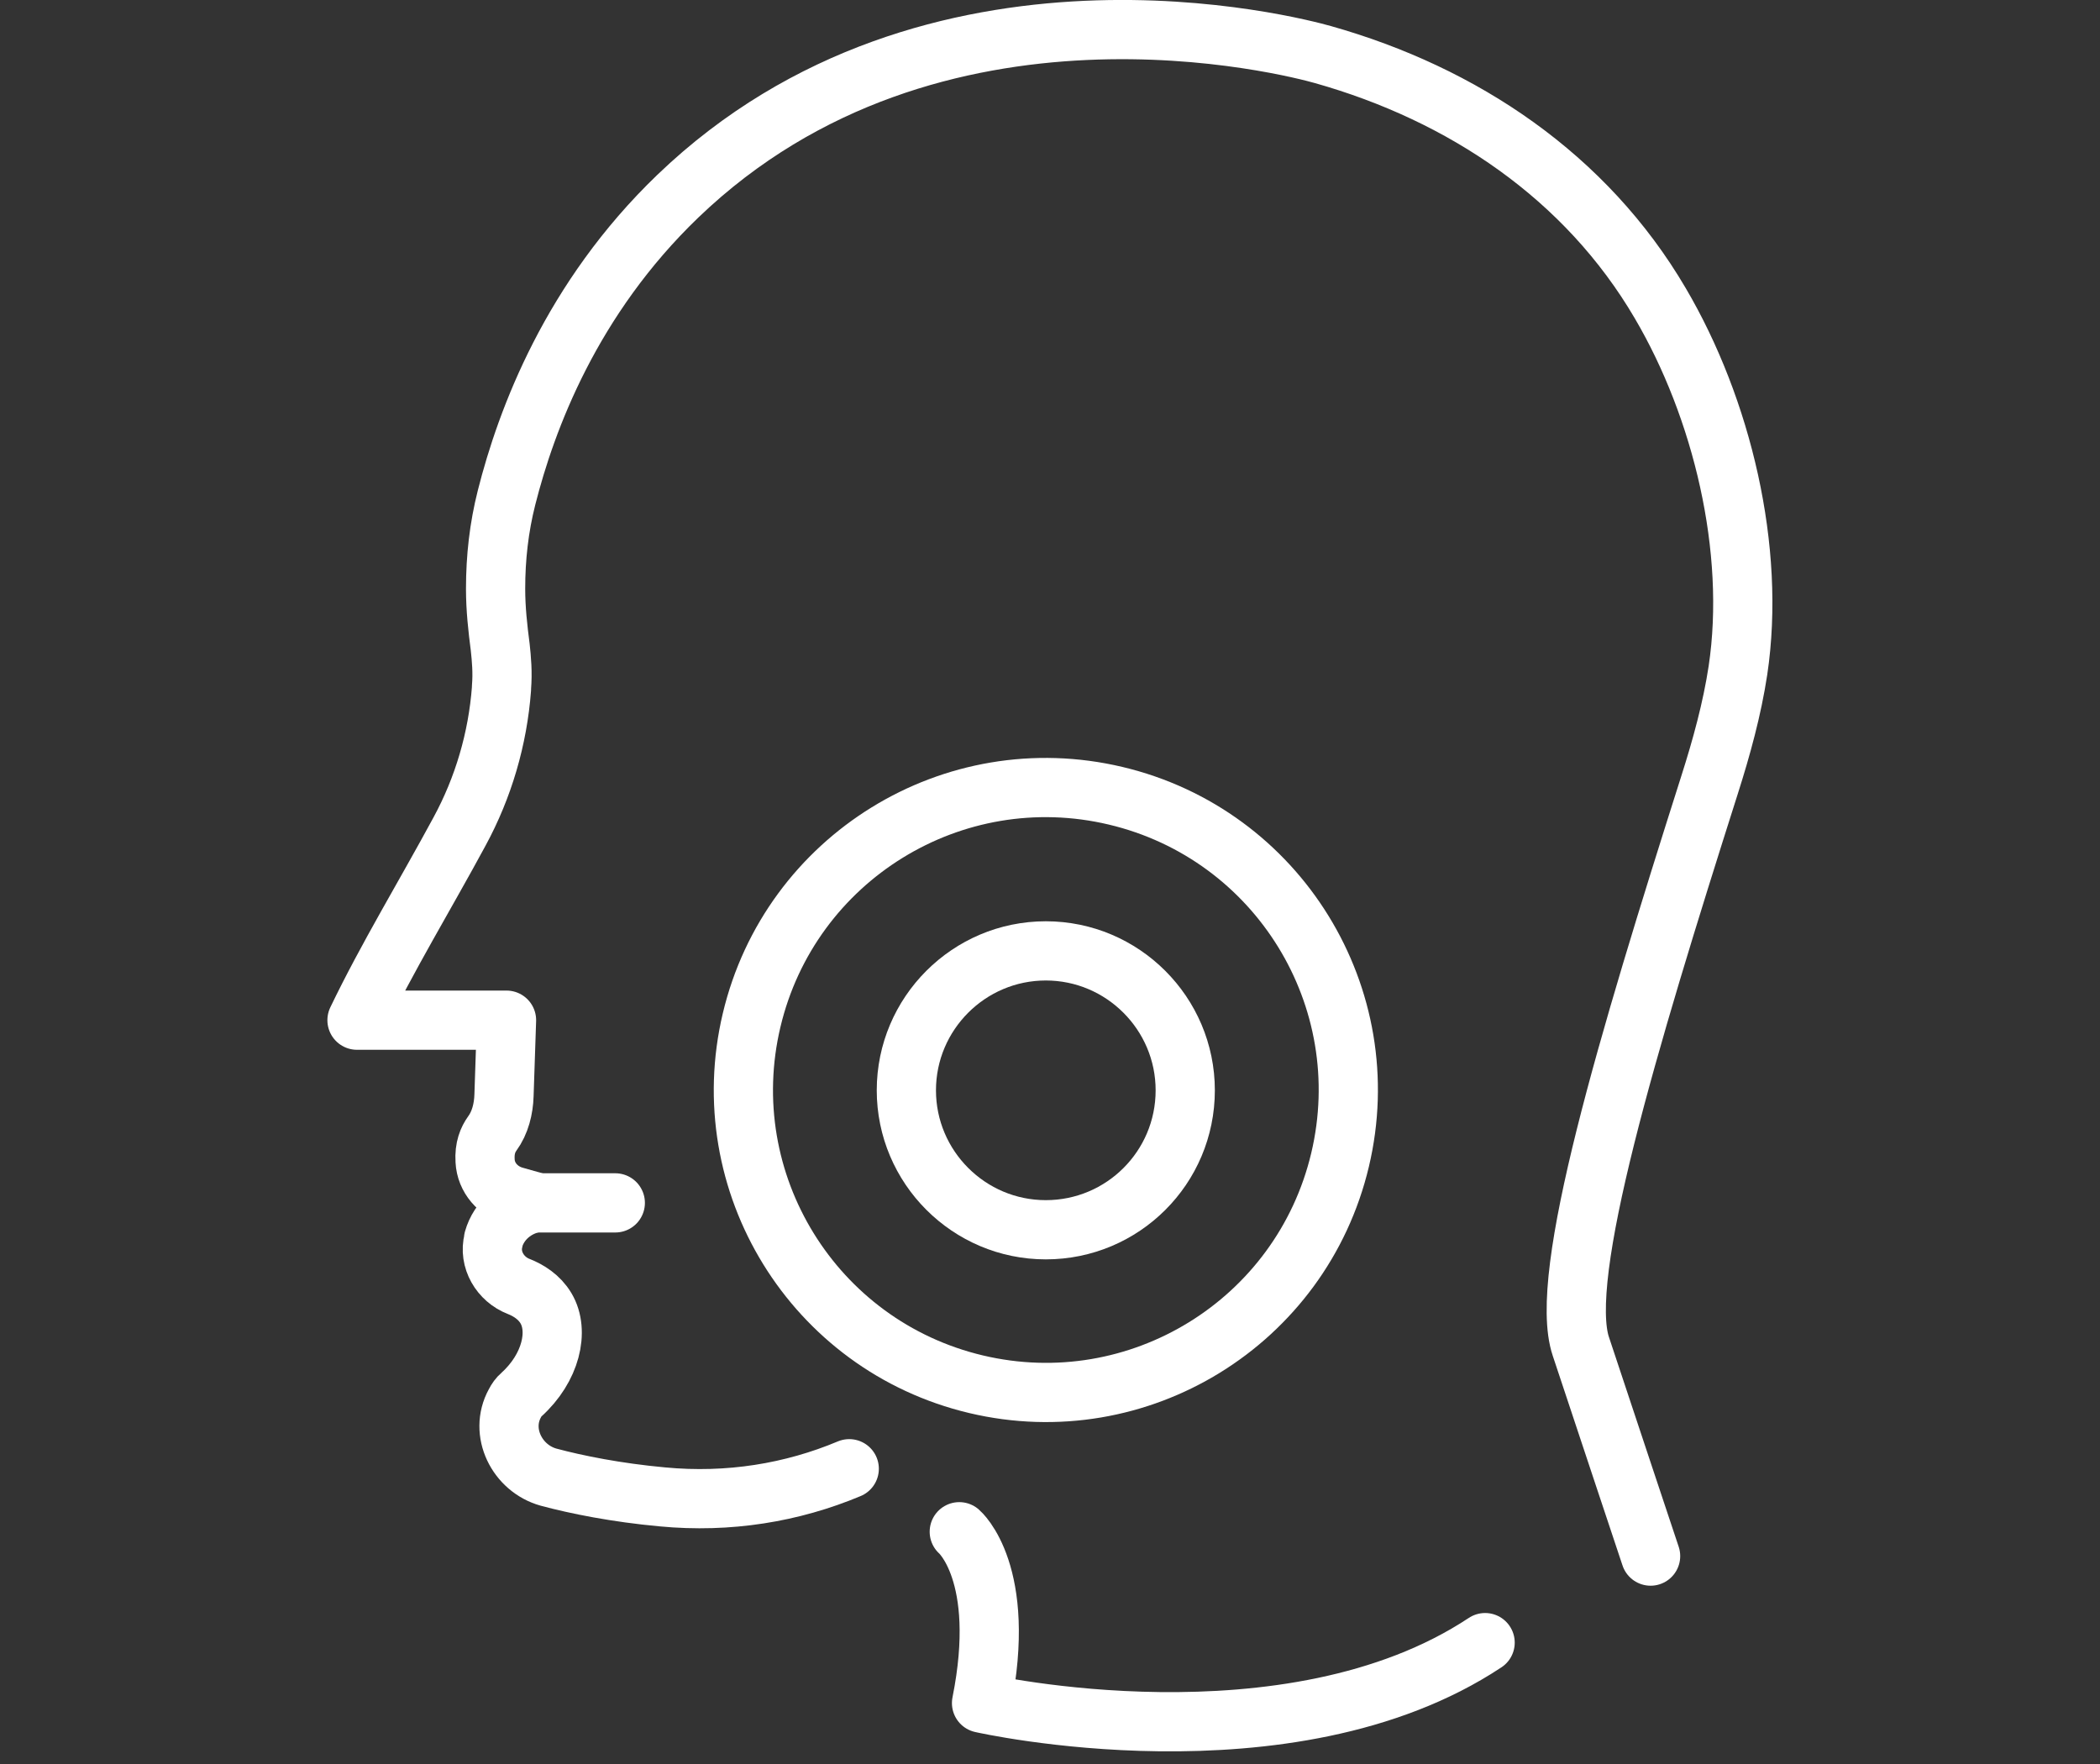
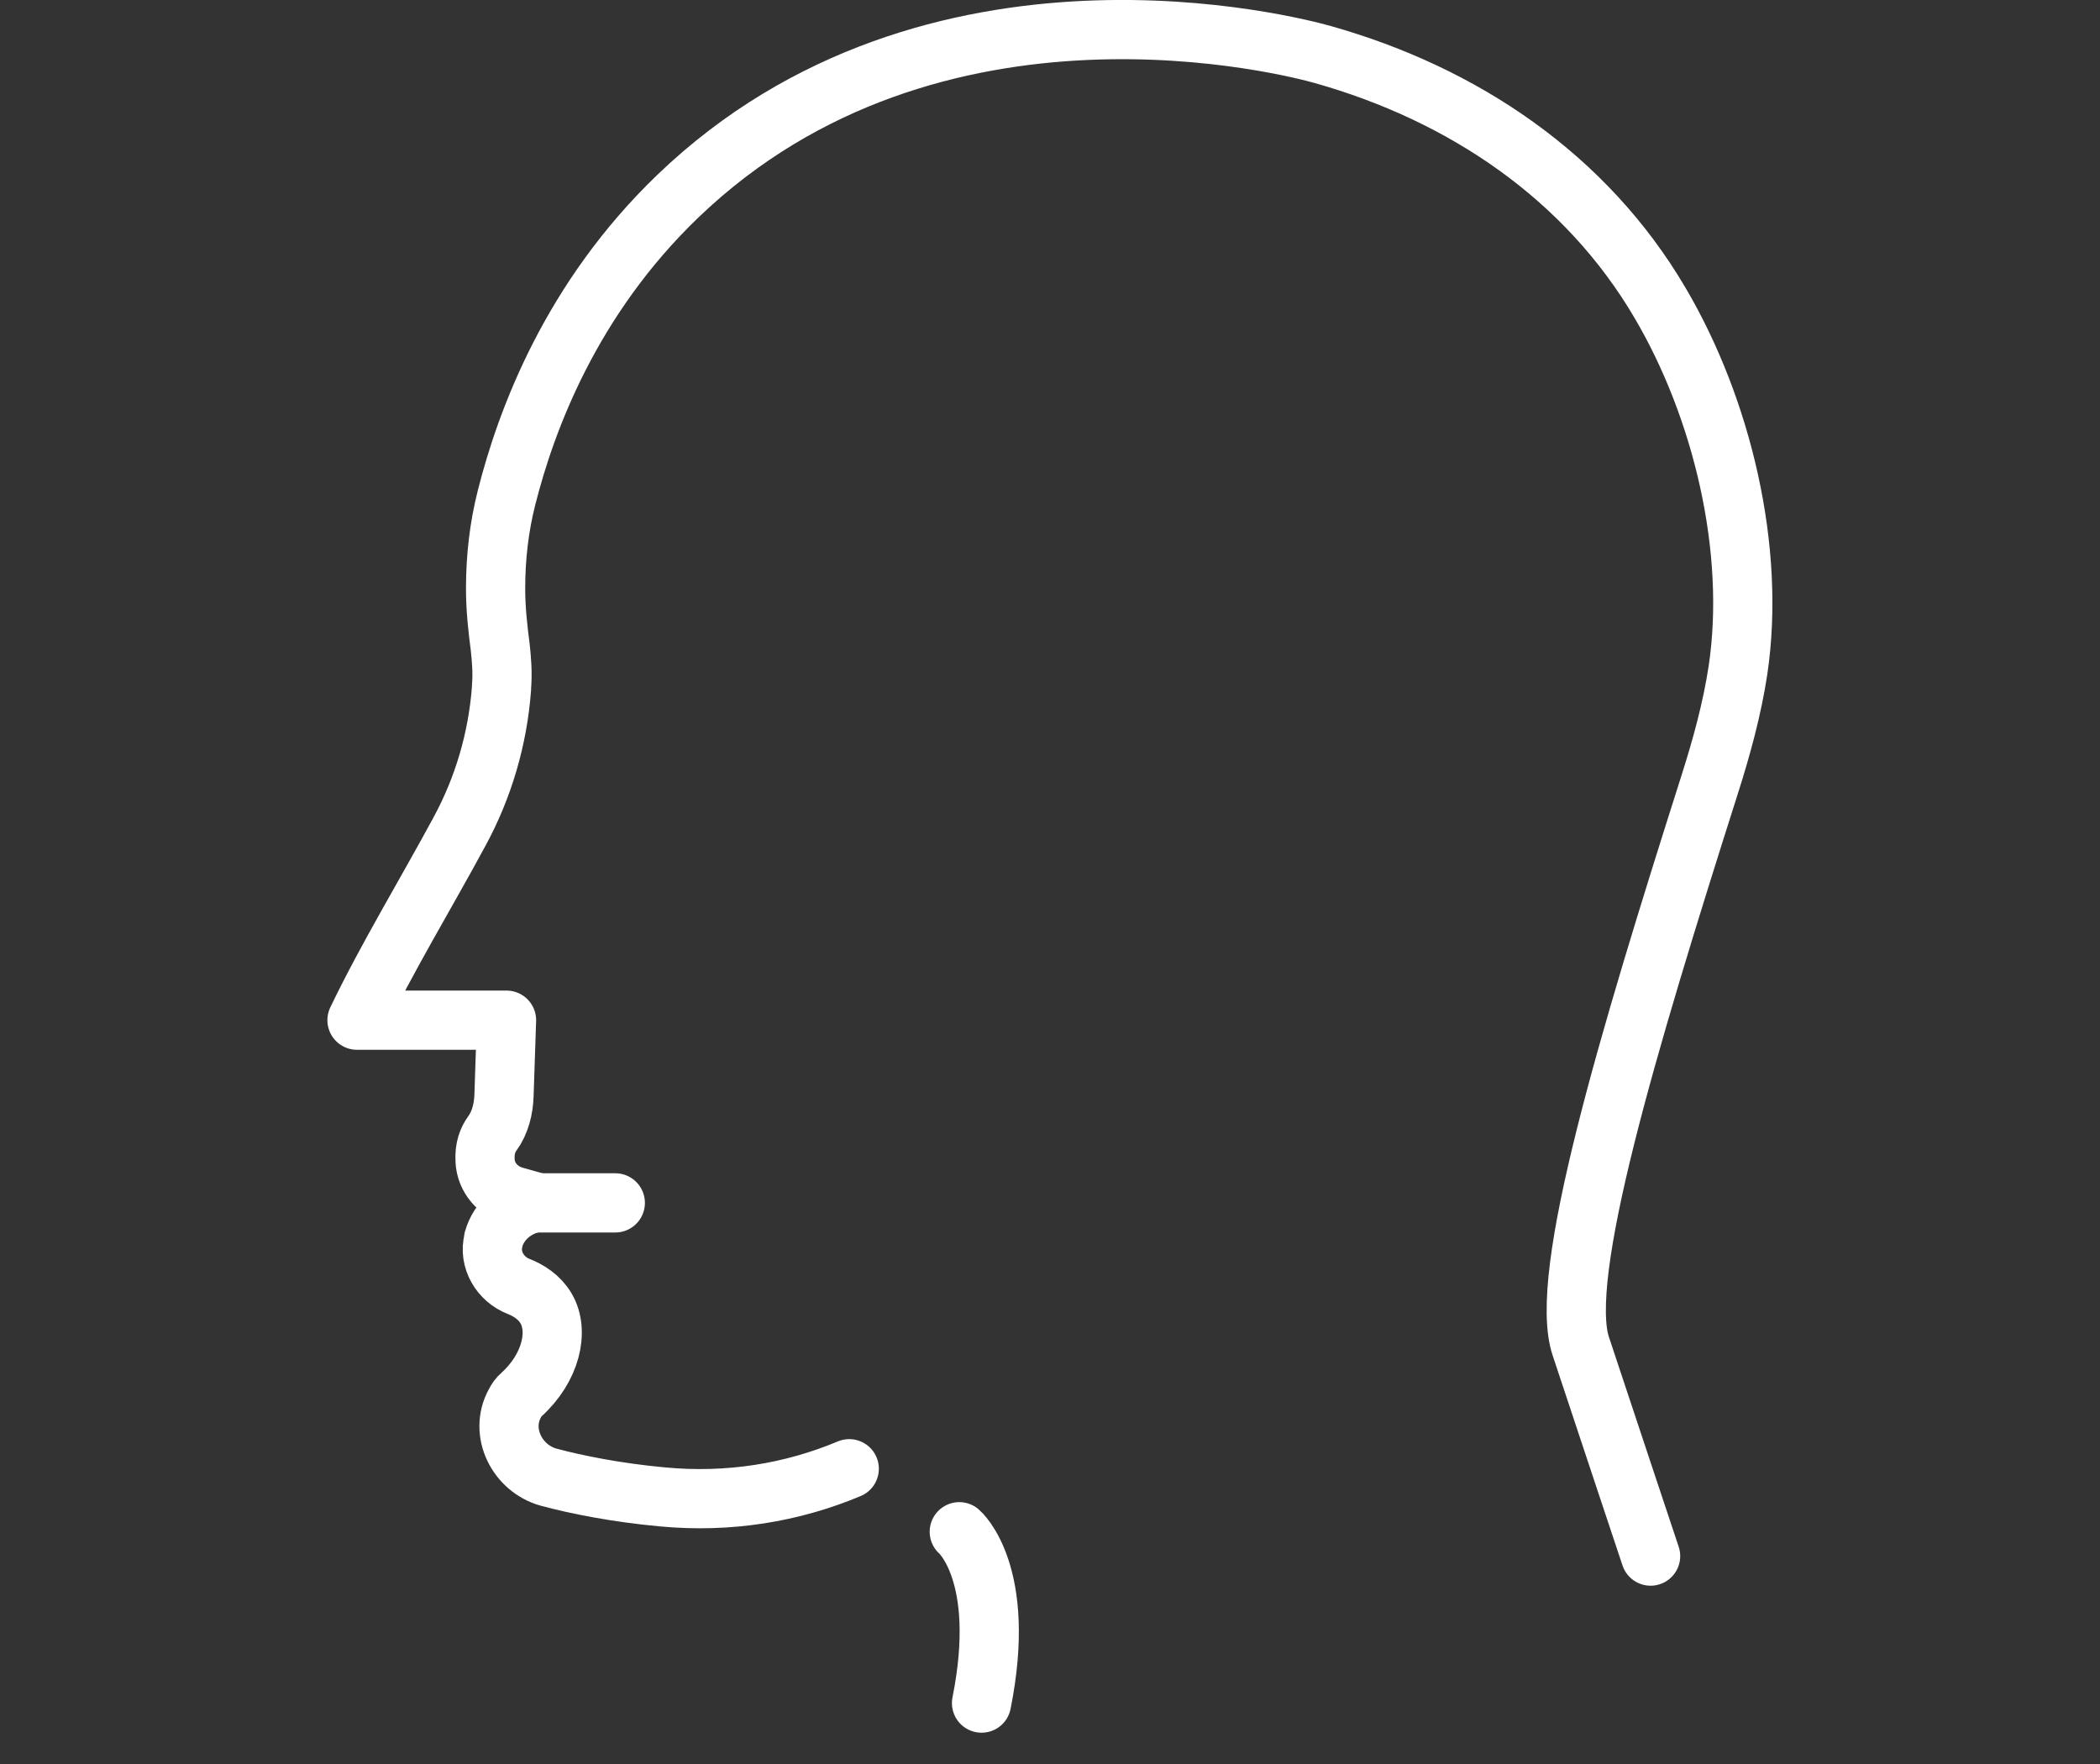
<svg xmlns="http://www.w3.org/2000/svg" id="_イヤー_2" viewBox="0 0 50 42.01">
  <rect x="0" y="0" width="50" height="42.01" fill="#333333" stroke="none" />
  <defs>
    <style>.cls-1{stroke:#fff;stroke-linecap:round;stroke-linejoin:round;stroke-width:1.41px;}.cls-1,.cls-2{fill:none;}.cls-2{opacity:.5;}</style>
  </defs>
  <g id="content">
    <g>
      <g>
        <g>
-           <path class="cls-1" d="M22.84,36.47s1.15,.98,.53,4.08c0,0,7.31,1.66,11.99-1.44" />
+           <path class="cls-1" d="M22.84,36.47s1.15,.98,.53,4.08" />
          <line class="cls-1" x1="12.79" y1="28.64" x2="14.65" y2="28.64" />
          <path class="cls-1" d="M20.22,34.97c-1.36,.57-2.87,.82-4.45,.67-1.09-.1-2.04-.29-2.71-.47-.75-.21-1.18-1.07-.8-1.76,.04-.08,.09-.15,.15-.2,.71-.64,.91-1.52,.59-2.06-.16-.27-.42-.43-.65-.52-.44-.17-.72-.64-.6-1.1v-.02c.13-.46,.53-.8,1.03-.88l-.53-.15c-.39-.11-.68-.44-.7-.84-.02-.31,.07-.51,.17-.65,.19-.26,.27-.59,.28-.91l.06-1.79h-3.56c.71-1.48,1.63-2.99,2.44-4.49,.57-1.05,.91-2.21,1-3.4v-.03c.03-.36,0-.68-.03-.96-.06-.46-.11-.92-.11-1.38v-.02c0-.73,.08-1.45,.26-2.16,.47-1.86,1.54-4.74,4.08-7.18C22.22-1.17,30.83,1.11,31.5,1.3c3.33,.94,6.26,2.9,8.03,5.92,1.47,2.5,2.28,5.86,1.85,8.74-.14,.92-.39,1.83-.68,2.74-1.96,6.16-3.62,11.7-3.06,13.36,.55,1.66,1.66,4.99,1.66,4.99" />
        </g>
-         <path class="cls-1" d="M28.22,25.96c0,1.84-1.49,3.32-3.32,3.32s-3.32-1.49-3.32-3.32,1.49-3.32,3.32-3.32,3.32,1.49,3.32,3.32Z" />
-         <circle class="cls-1" cx="24.9" cy="25.96" r="7.2" transform="translate(-6.11 44.18) rotate(-76.64)" />
      </g>
-       <rect class="cls-2" y="0" width="50" height="42" />
    </g>
  </g>
</svg>